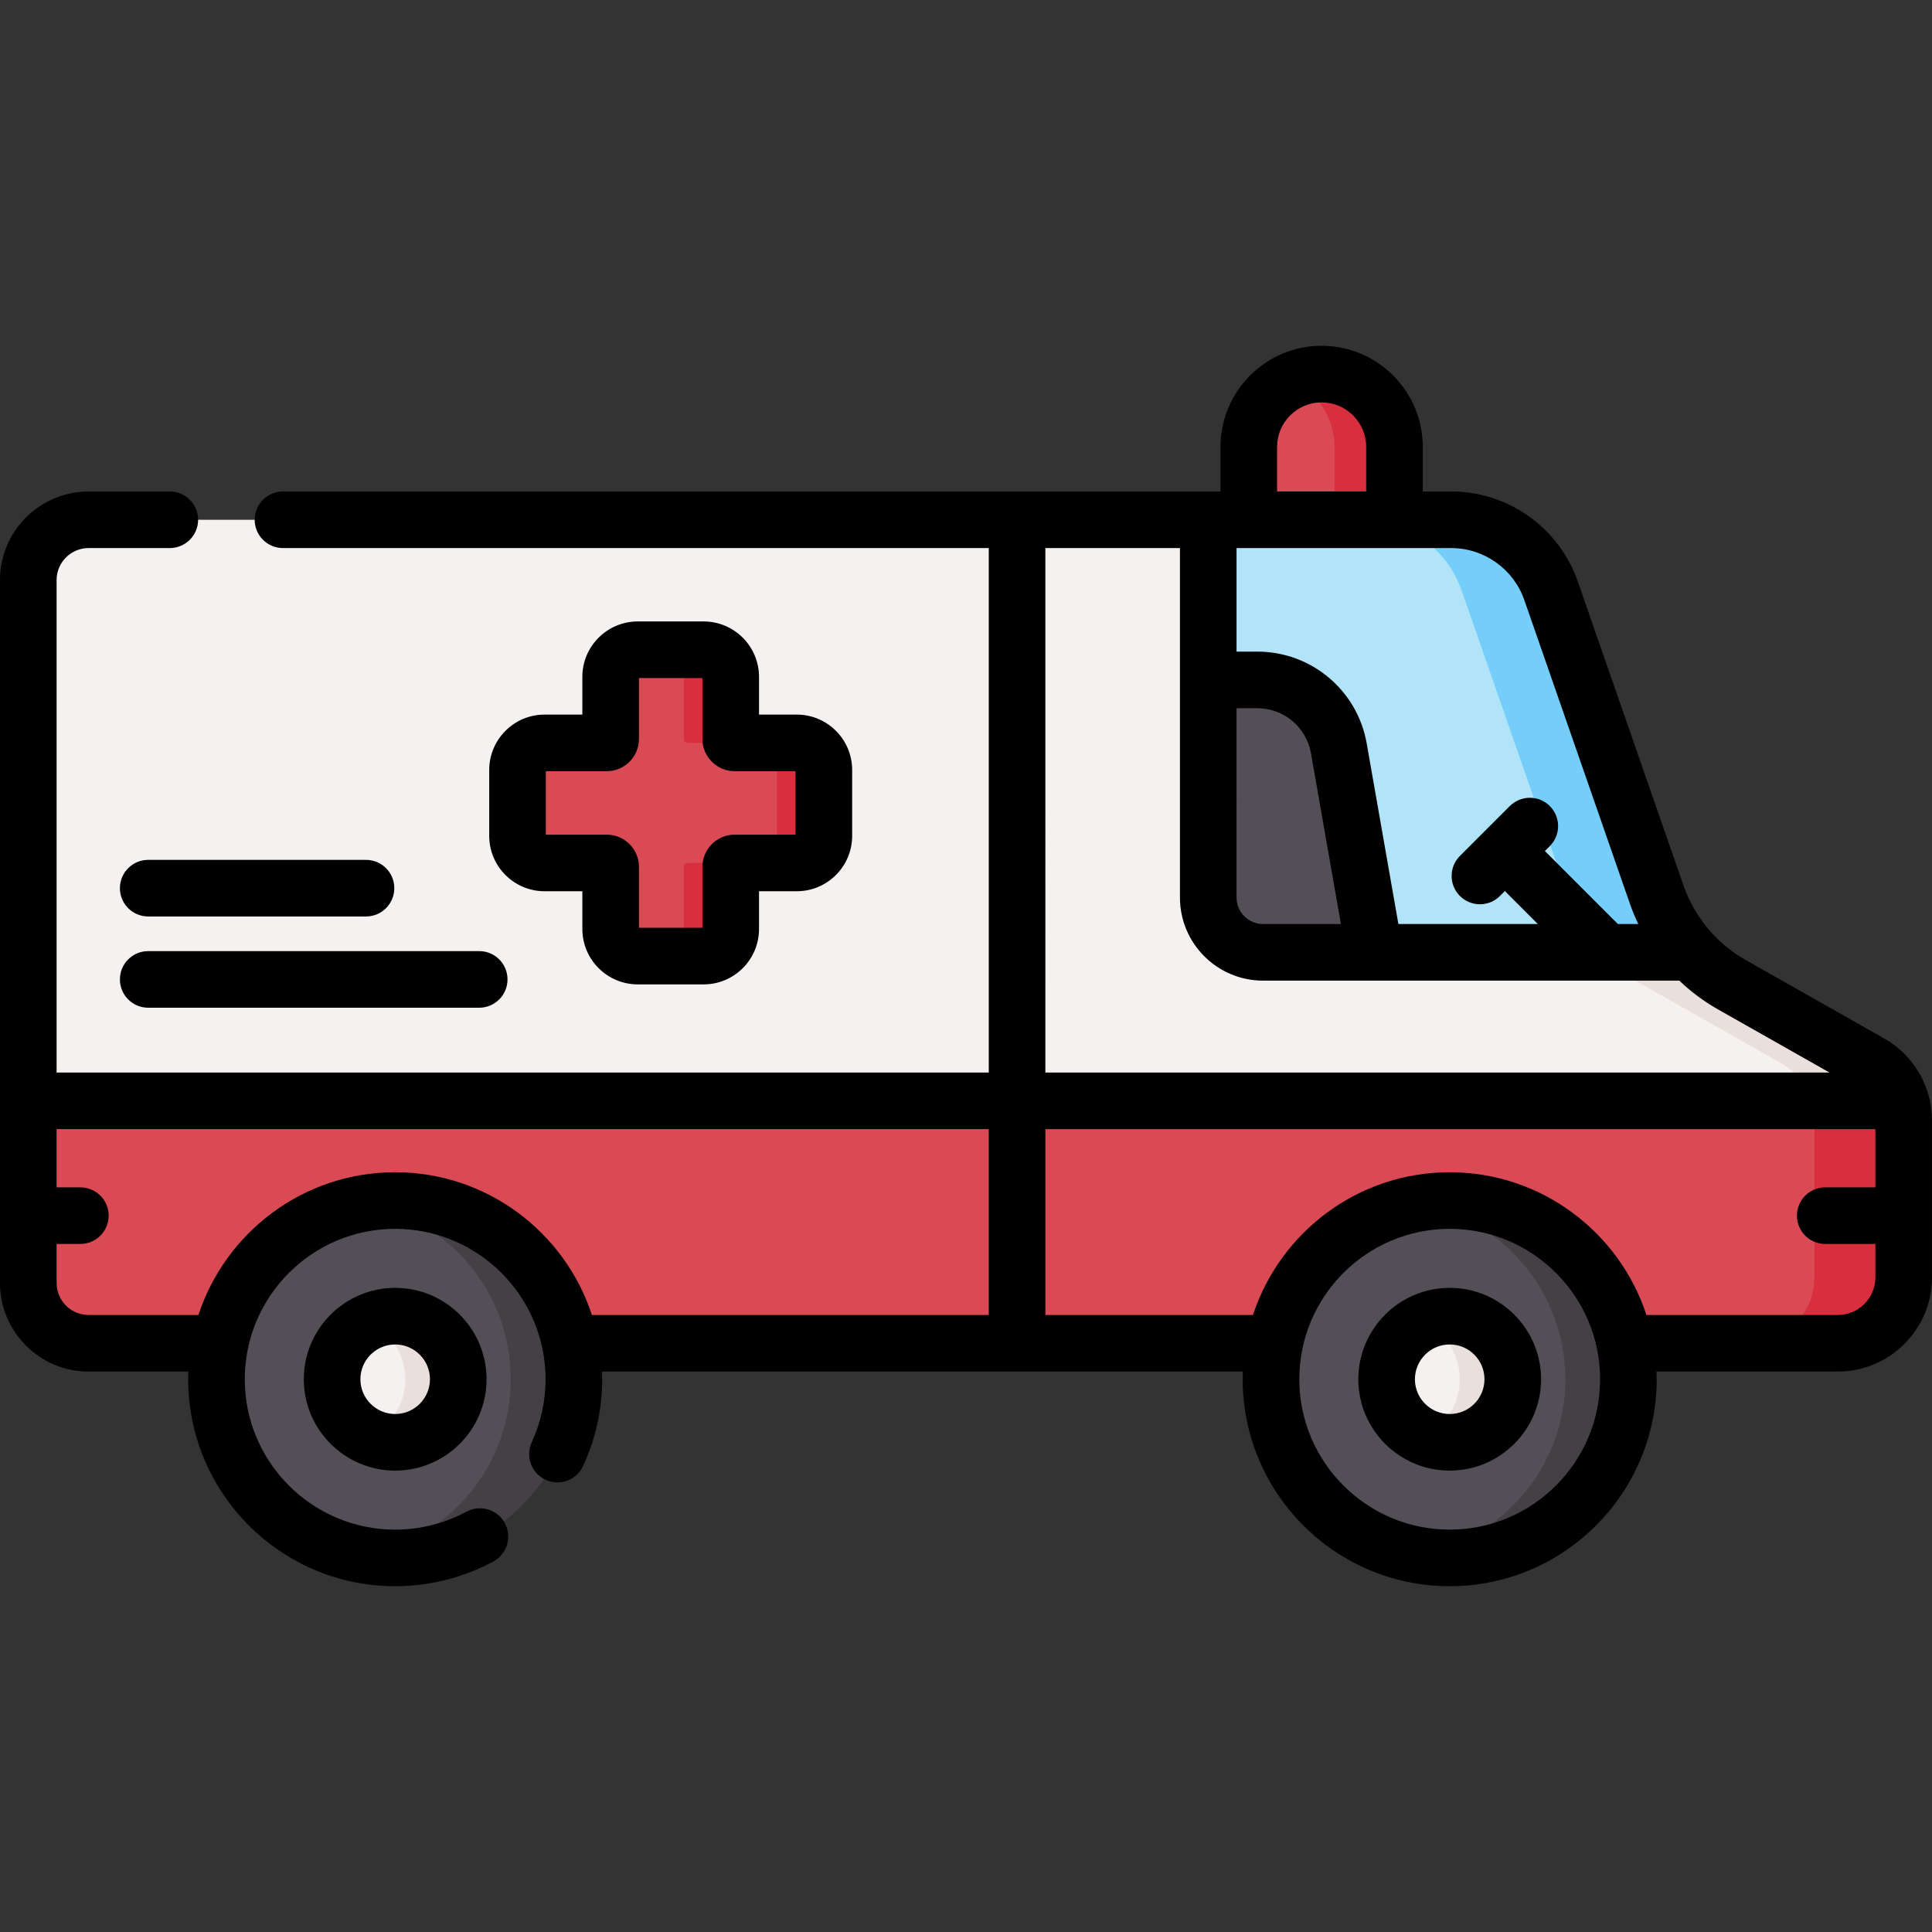
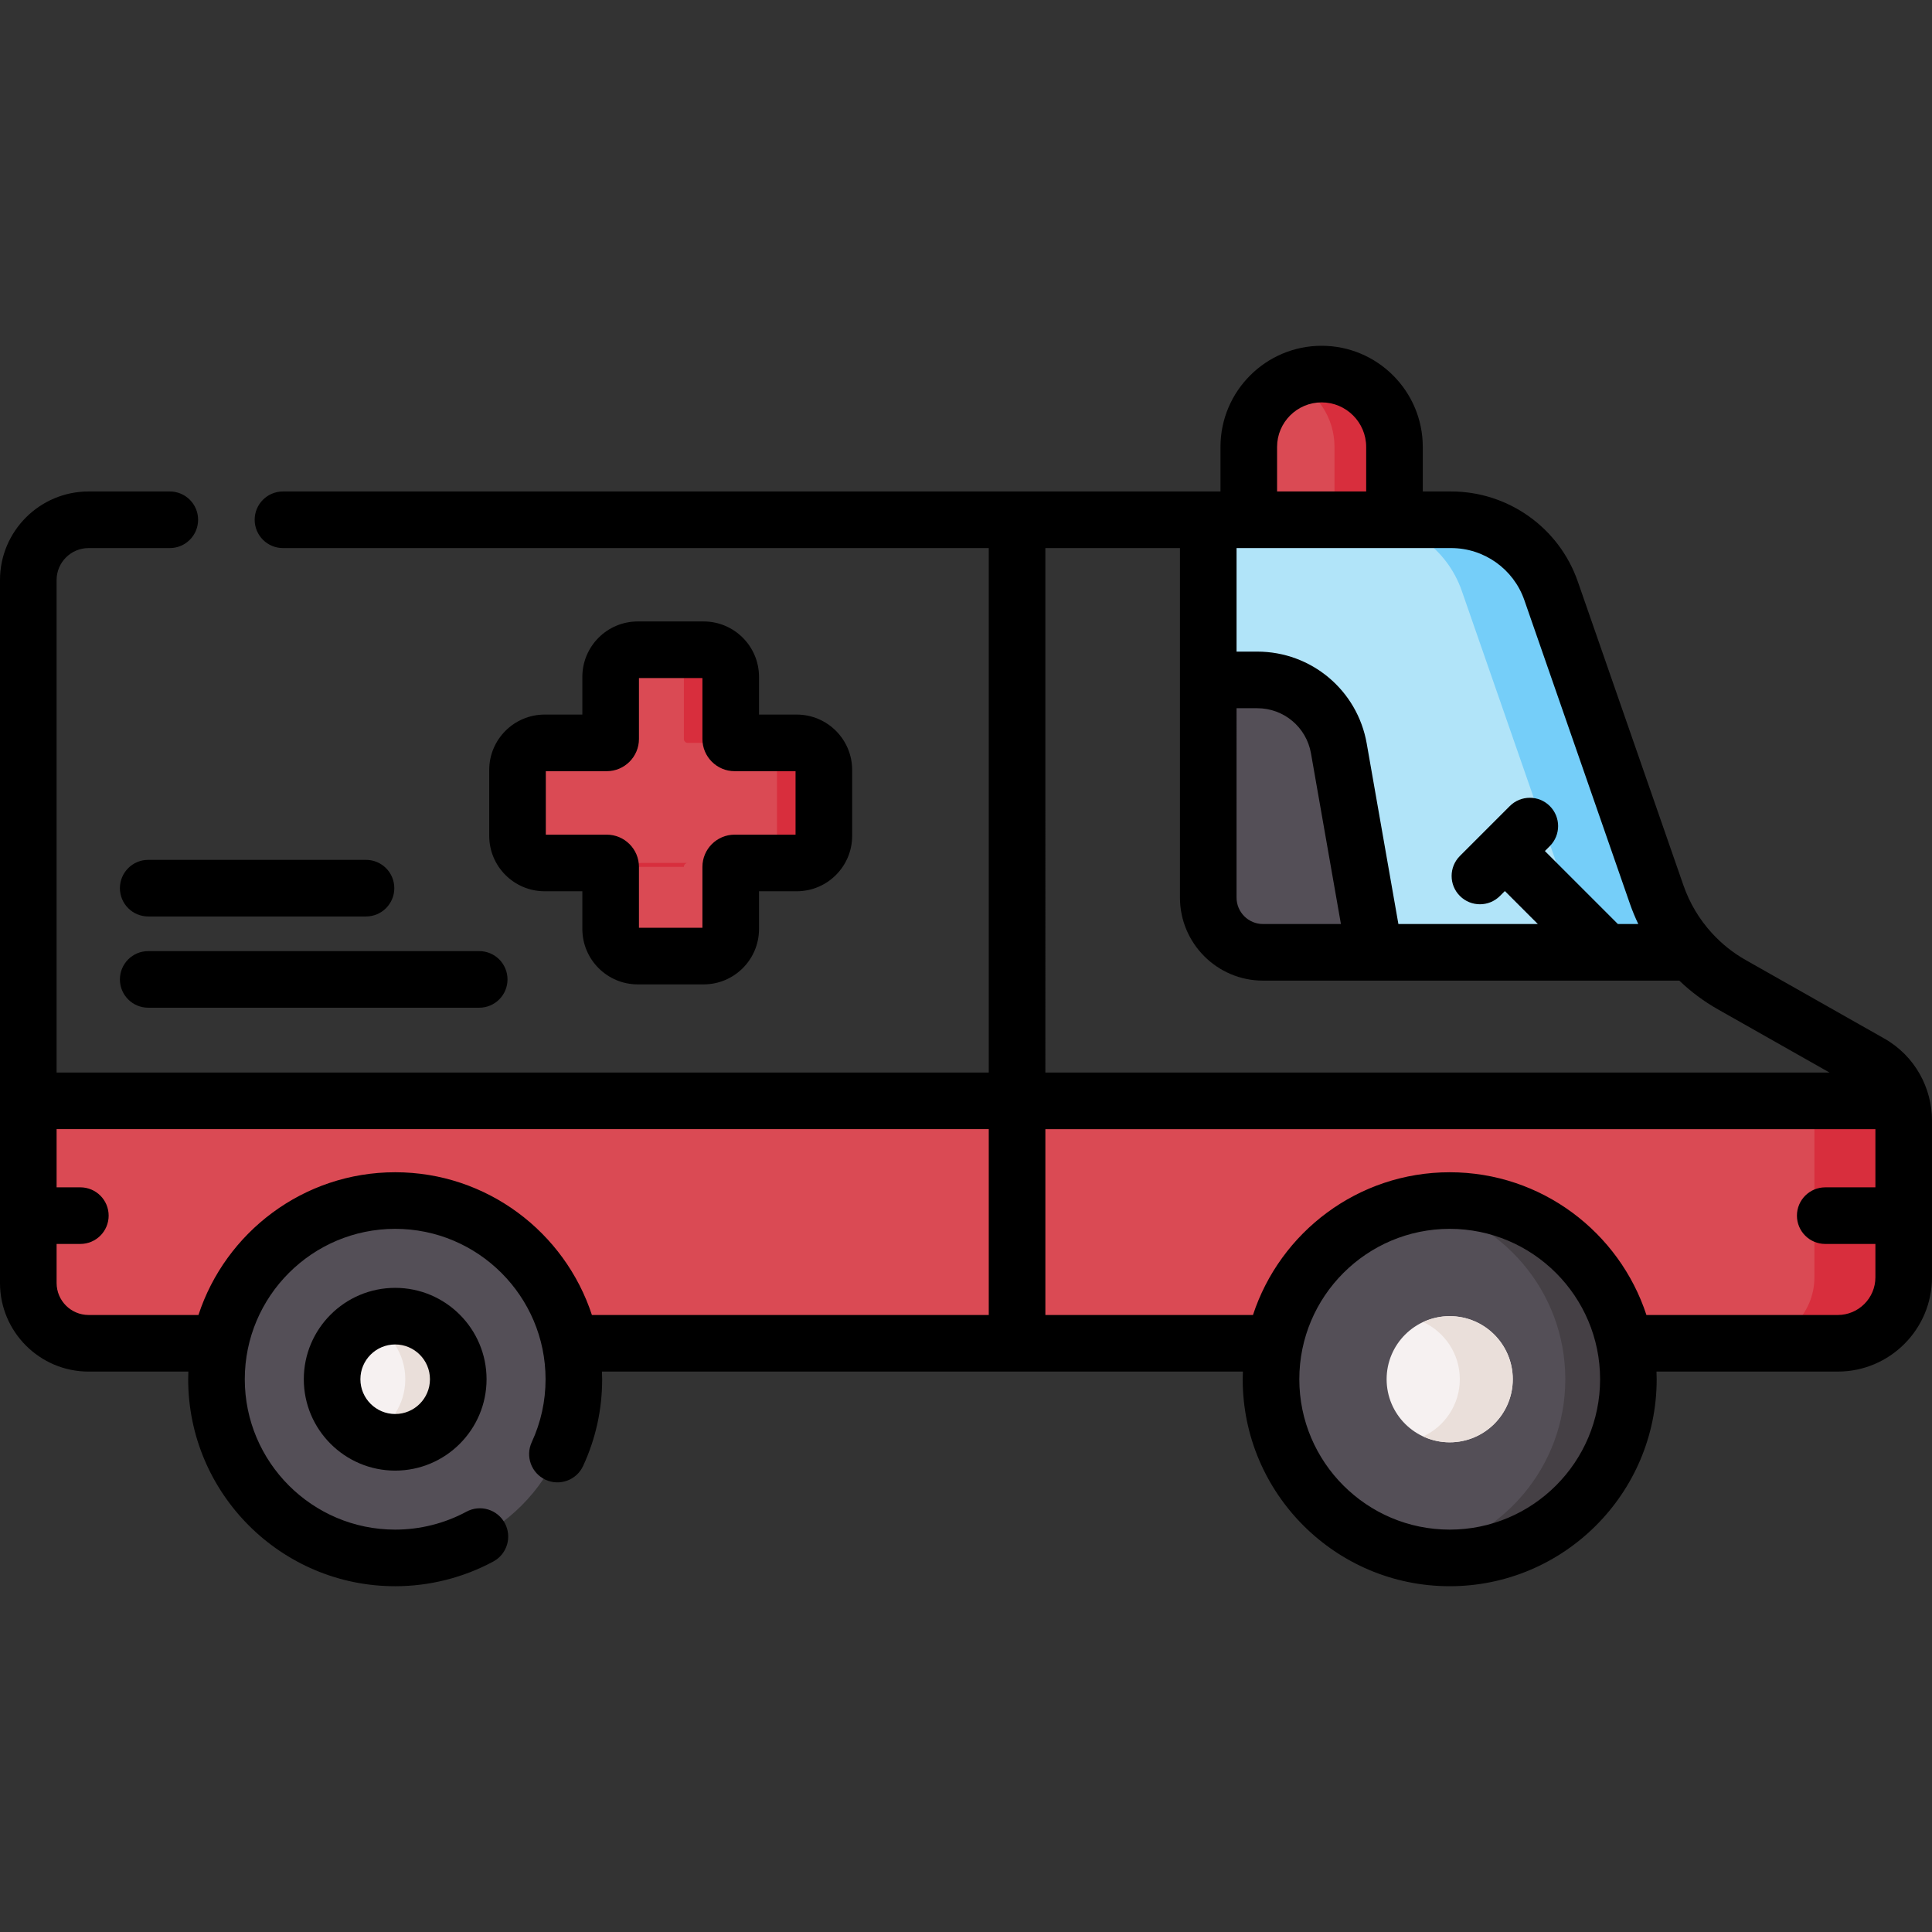
<svg xmlns="http://www.w3.org/2000/svg" id="Capa_1" enable-background="new 0 0 512 512" height="512" viewBox="0 0 512 512" width="512">
  <rect x="0" y="0" width="512" height="512" fill="#333333" stroke="none" />
  <g>
-     <path d="m495.64 281.734-36.69-20.78c-4.05-2.29-7.68-5.19-10.78-8.58-4.02-4.39-7.14-9.59-9.13-15.3l-27.99-80.5c-3.92-11.28-14.55-18.83-26.48-18.83h-361.09c-8.83 0-15.98 7.15-15.98 15.97v138.02l13.794 30h466.794l15.612-30c-1.29-4.17-4.14-7.78-8.06-10z" fill="#f6f1f1" />
-     <path d="m387.386 156.574 27.99 80.5c1.99 5.71 5.11 10.91 9.13 15.3 3.1 3.39 6.73 6.29 10.78 8.58l36.69 20.78c3.92 2.22 6.77 5.83 8.06 10 .53 1.66.8 3.41.8 5.2v24.8h7.253l15.612-30c-1.29-4.17-4.14-7.78-8.06-10l-36.69-20.78c-4.05-2.29-7.68-5.19-10.78-8.58-4.02-4.39-7.14-9.59-9.13-15.3l-27.99-80.5c-3.92-11.28-14.55-18.83-26.48-18.83h-23.664c11.929 0 22.559 7.55 26.479 18.83z" fill="#eadfda" />
    <path d="m504.5 296.934v41.58c0 9.65-7.82 17.47-17.46 17.47h-463.56c-8.83 0-15.98-7.16-15.98-15.98v-48.27h496.2c.53 1.66.8 3.41.8 5.2z" fill="#da4a54" />
    <path d="m503.7 291.734h-23.664c.53 1.66.8 3.41.8 5.2v41.58c0 9.65-7.82 17.47-17.46 17.47h23.664c9.64 0 17.46-7.82 17.46-17.47v-41.58c0-1.79-.27-3.54-.8-5.2z" fill="#d82e3d" />
    <path d="m448.17 252.374h-113.47c-8.01 0-14.5-6.5-14.5-14.51v-100.12h64.37c11.93 0 22.56 7.55 26.48 18.83l27.99 80.5c1.99 5.71 5.11 10.91 9.13 15.3z" fill="#b1e4f9" />
    <path d="m439.04 237.074-27.99-80.5c-3.92-11.28-14.55-18.83-26.48-18.83h-23.664c11.93 0 22.56 7.55 26.48 18.83l27.99 80.5c1.99 5.71 5.11 10.91 9.13 15.3h23.664c-4.02-4.39-7.14-9.59-9.13-15.3z" fill="#75cef9" />
    <path d="m364.29 252.374h-29.59c-8.01 0-14.5-6.5-14.5-14.51v-57.68h12.99c10.66 0 19.78 7.66 21.62 18.16z" fill="#544f57" />
    <circle cx="104.726" cy="365.512" fill="#544f57" r="47.354" />
-     <path d="m104.726 318.157c-2.854 0-5.643.267-8.358.75 22.164 3.95 38.996 23.305 38.996 46.604s-16.832 42.654-38.996 46.604c2.715.484 5.505.75 8.358.75 26.153 0 47.354-21.201 47.354-47.354.001-26.153-21.201-47.354-47.354-47.354z" fill="#454045" />
    <circle cx="104.726" cy="365.512" fill="#f6f1f1" r="16.716" />
    <path d="m104.726 348.795c-2.51 0-4.882.569-7.019 1.56 5.721 2.654 9.698 8.434 9.698 15.156s-3.977 12.502-9.698 15.156c2.136.991 4.508 1.56 7.019 1.56 9.232 0 16.716-7.484 16.716-16.716s-7.484-16.716-16.716-16.716z" fill="#eadfda" />
    <circle cx="384.185" cy="365.512" fill="#544f57" r="47.354" />
    <path d="m384.185 318.157c-2.854 0-5.643.267-8.358.75 22.164 3.95 38.996 23.305 38.996 46.604s-16.832 42.654-38.996 46.604c2.715.484 5.505.75 8.358.75 26.153 0 47.354-21.201 47.354-47.354.001-26.153-21.2-47.354-47.354-47.354z" fill="#454045" />
    <circle cx="384.185" cy="365.512" fill="#f6f1f1" r="16.716" />
    <path d="m384.185 348.795c-2.51 0-4.882.569-7.019 1.56 5.721 2.654 9.698 8.434 9.698 15.156s-3.977 12.502-9.698 15.156c2.136.991 4.508 1.56 7.019 1.56 9.232 0 16.716-7.484 16.716-16.716s-7.483-16.716-16.716-16.716z" fill="#eadfda" />
    <g>
      <path d="m211.15 196.873h-16.464c-.572 0-1.037-.464-1.037-1.037v-16.464c0-3.966-3.215-7.18-7.18-7.18h-17.46c-3.966 0-7.18 3.215-7.18 7.18v16.464c0 .572-.464 1.037-1.037 1.037h-16.464c-3.966 0-7.18 3.215-7.18 7.18v17.46c0 3.966 3.215 7.18 7.18 7.18h16.464c.572 0 1.037.464 1.037 1.037v16.464c0 3.966 3.215 7.18 7.18 7.18h17.46c3.966 0 7.18-3.215 7.18-7.18v-16.464c0-.572.464-1.037 1.037-1.037h16.464c3.966 0 7.18-3.215 7.18-7.18v-17.46c0-3.965-3.215-7.18-7.18-7.18z" fill="#da4a54" />
      <g fill="#d82e3d">
        <path d="m181.231 179.372v16.464c0 .573.464 1.037 1.036 1.037h12.418c-.573 0-1.036-.464-1.036-1.037v-16.464c0-3.966-3.215-7.18-7.18-7.18h-12.418c3.965 0 7.18 3.215 7.18 7.18z" />
        <path d="m211.15 196.873h-12.418c3.966 0 7.181 3.215 7.181 7.18v17.46c0 3.966-3.215 7.18-7.181 7.18h12.418c3.966 0 7.18-3.215 7.18-7.18v-17.46c0-3.965-3.215-7.18-7.18-7.18z" />
-         <path d="m181.231 229.73v16.464c0 3.966-3.215 7.18-7.181 7.18h12.418c3.966 0 7.181-3.215 7.181-7.18v-16.464c0-.573.464-1.037 1.036-1.037h-12.418c-.572 0-1.036.464-1.036 1.037z" />
+         <path d="m181.231 229.73v16.464c0 3.966-3.215 7.18-7.181 7.18c3.966 0 7.181-3.215 7.181-7.18v-16.464c0-.573.464-1.037 1.036-1.037h-12.418c-.572 0-1.036.464-1.036 1.037z" />
      </g>
    </g>
    <path d="m369.551 137.744h-38.61v-19.305c0-10.662 8.643-19.305 19.305-19.305 10.662 0 19.305 8.643 19.305 19.305z" fill="#da4a54" />
    <path d="m350.245 99.134c-2.836 0-5.521.627-7.947 1.725 6.694 3.031 11.359 9.754 11.359 17.58v19.305h15.893v-19.305c.001-10.662-8.643-19.305-19.305-19.305z" fill="#d82e3d" />
    <g>
      <path d="m80.51 365.512c0 13.353 10.863 24.216 24.217 24.216 13.353 0 24.216-10.863 24.216-24.216 0-13.354-10.863-24.217-24.216-24.217-13.354 0-24.217 10.863-24.217 24.217zm33.432 0c0 5.082-4.134 9.216-9.216 9.216s-9.217-4.134-9.217-9.216 4.135-9.217 9.217-9.217 9.216 4.135 9.216 9.217z" />
-       <path d="m384.186 341.295c-13.354 0-24.217 10.863-24.217 24.217 0 13.353 10.863 24.216 24.217 24.216 13.353 0 24.216-10.863 24.216-24.216-.001-13.354-10.864-24.217-24.216-24.217zm0 33.433c-5.082 0-9.217-4.134-9.217-9.216s4.135-9.217 9.217-9.217 9.216 4.135 9.216 9.217-4.134 9.216-9.216 9.216z" />
      <path d="m186.469 164.692h-17.46c-8.095 0-14.68 6.585-14.68 14.68v10h-10.001c-8.095 0-14.68 6.585-14.68 14.68v17.46c0 8.095 6.585 14.68 14.68 14.68h10.001v10c0 8.095 6.585 14.681 14.68 14.681h17.46c8.095 0 14.681-6.586 14.681-14.681v-10h10c8.095 0 14.681-6.585 14.681-14.68v-17.46c0-8.095-6.586-14.68-14.681-14.68h-10v-10c-.001-8.094-6.587-14.68-14.681-14.68zm24.361 39.681v16.82h-16.145c-4.707 0-8.536 3.83-8.536 8.537v16.145h-16.82v-16.145c0-4.707-3.83-8.537-8.537-8.537h-16.144v-16.82h16.144c4.707 0 8.537-3.83 8.537-8.537v-16.144h16.82v16.144c0 4.707 3.829 8.537 8.536 8.537z" />
      <path d="m96.996 227.874h-57.72c-4.143 0-7.5 3.358-7.5 7.5s3.357 7.5 7.5 7.5h57.72c4.143 0 7.5-3.358 7.5-7.5s-3.357-7.5-7.5-7.5z" />
      <path d="m39.276 252.054c-4.143 0-7.5 3.358-7.5 7.5 0 4.143 3.357 7.5 7.5 7.5h87.72c4.143 0 7.5-3.357 7.5-7.5 0-4.142-3.357-7.5-7.5-7.5z" />
      <path d="m499.337 275.207-36.695-20.781c-3.342-1.89-6.348-4.283-8.939-7.117-3.377-3.687-5.927-7.961-7.578-12.698l-27.99-80.499c-4.961-14.276-18.449-23.868-33.563-23.868h-7.52v-11.805c0-14.78-12.025-26.805-26.806-26.805s-26.805 12.025-26.805 26.805v11.805c-24.283 0-224.587 0-248.45 0-4.143 0-7.5 3.358-7.5 7.5s3.357 7.5 7.5 7.5h187.042v138.99h-247.033v-130.52c0-4.67 3.805-8.47 8.48-8.47h21.522c4.143 0 7.5-3.358 7.5-7.5s-3.357-7.5-7.5-7.5h-21.522c-12.947 0-23.48 10.529-23.48 23.47v186.29c0 12.946 10.533 23.479 23.48 23.479h26.443c-.025.674-.052 1.348-.052 2.028 0 30.247 24.607 54.854 54.854 54.854 9.073 0 18.069-2.267 26.017-6.556 3.646-1.968 5.006-6.518 3.039-10.162-1.968-3.645-6.518-5.004-10.162-3.039-5.767 3.112-12.3 4.757-18.894 4.757-21.976 0-39.854-17.879-39.854-39.854s17.879-39.854 39.854-39.854 39.854 17.879 39.854 39.854c0 5.811-1.232 11.426-3.664 16.688-1.737 3.761-.097 8.217 3.663 9.954 3.761 1.737 8.217.097 9.954-3.663 3.349-7.249 5.047-14.98 5.047-22.979 0-.68-.027-1.354-.052-2.028h169.853c-.025.674-.052 1.348-.052 2.028 0 30.247 24.607 54.854 54.854 54.854s54.854-24.607 54.854-54.854c0-.68-.027-1.354-.052-2.028h48.052c13.763 0 24.96-11.201 24.96-24.97v-41.58c.004-8.465-4.402-17.047-12.659-21.726zm-95.371-116.17 27.992 80.505c.638 1.829 1.379 3.605 2.205 5.332h-5.406l-19.344-19.344 1.307-1.307c2.929-2.929 2.929-7.678 0-10.606-2.93-2.929-7.678-2.929-10.607 0l-13.221 13.221c-2.929 2.929-2.929 7.678 0 10.606 1.465 1.464 3.385 2.197 5.304 2.197s3.839-.732 5.304-2.197l1.307-1.307 8.737 8.737h-36.955l-8.39-47.825c-2.474-14.118-14.674-24.365-29.008-24.365h-5.49v-27.44h56.87c8.734 0 16.528 5.542 19.395 13.793zm-76.266 28.647h5.49c7.033 0 13.019 5.027 14.233 11.956l7.936 45.234h-20.659c-3.859 0-7-3.145-7-7.01zm10.74-69.245c0-6.509 5.296-11.805 11.805-11.805 6.51 0 11.806 5.296 11.806 11.805v11.805h-23.61v-11.805zm-61.408 26.805h35.668v92.62c0 12.137 9.869 22.01 22 22.01h110.331c3.078 2.946 6.502 5.502 10.223 7.606l29.582 16.753h-207.804zm-172.305 165.413c-24.303 0-44.953 15.892-52.135 37.826h-29.112c-4.676 0-8.48-3.804-8.48-8.479v-10.347h6.294c4.143 0 7.5-3.357 7.5-7.5s-3.357-7.5-7.5-7.5h-6.294v-15.424h247.032v49.25h-105.17c-7.182-21.933-27.832-37.826-52.135-37.826zm279.459 94.709c-21.976 0-39.854-17.879-39.854-39.854s17.879-39.854 39.854-39.854 39.854 17.879 39.854 39.854-17.879 39.854-39.854 39.854zm102.854-56.882h-50.719c-7.182-21.934-27.832-37.826-52.135-37.826s-44.953 15.892-52.135 37.826h-55.018v-49.25h219.967v15.424h-13.294c-4.143 0-7.5 3.357-7.5 7.5s3.357 7.5 7.5 7.5h13.294v8.856c0 5.497-4.468 9.97-9.96 9.97z" />
    </g>
  </g>
</svg>